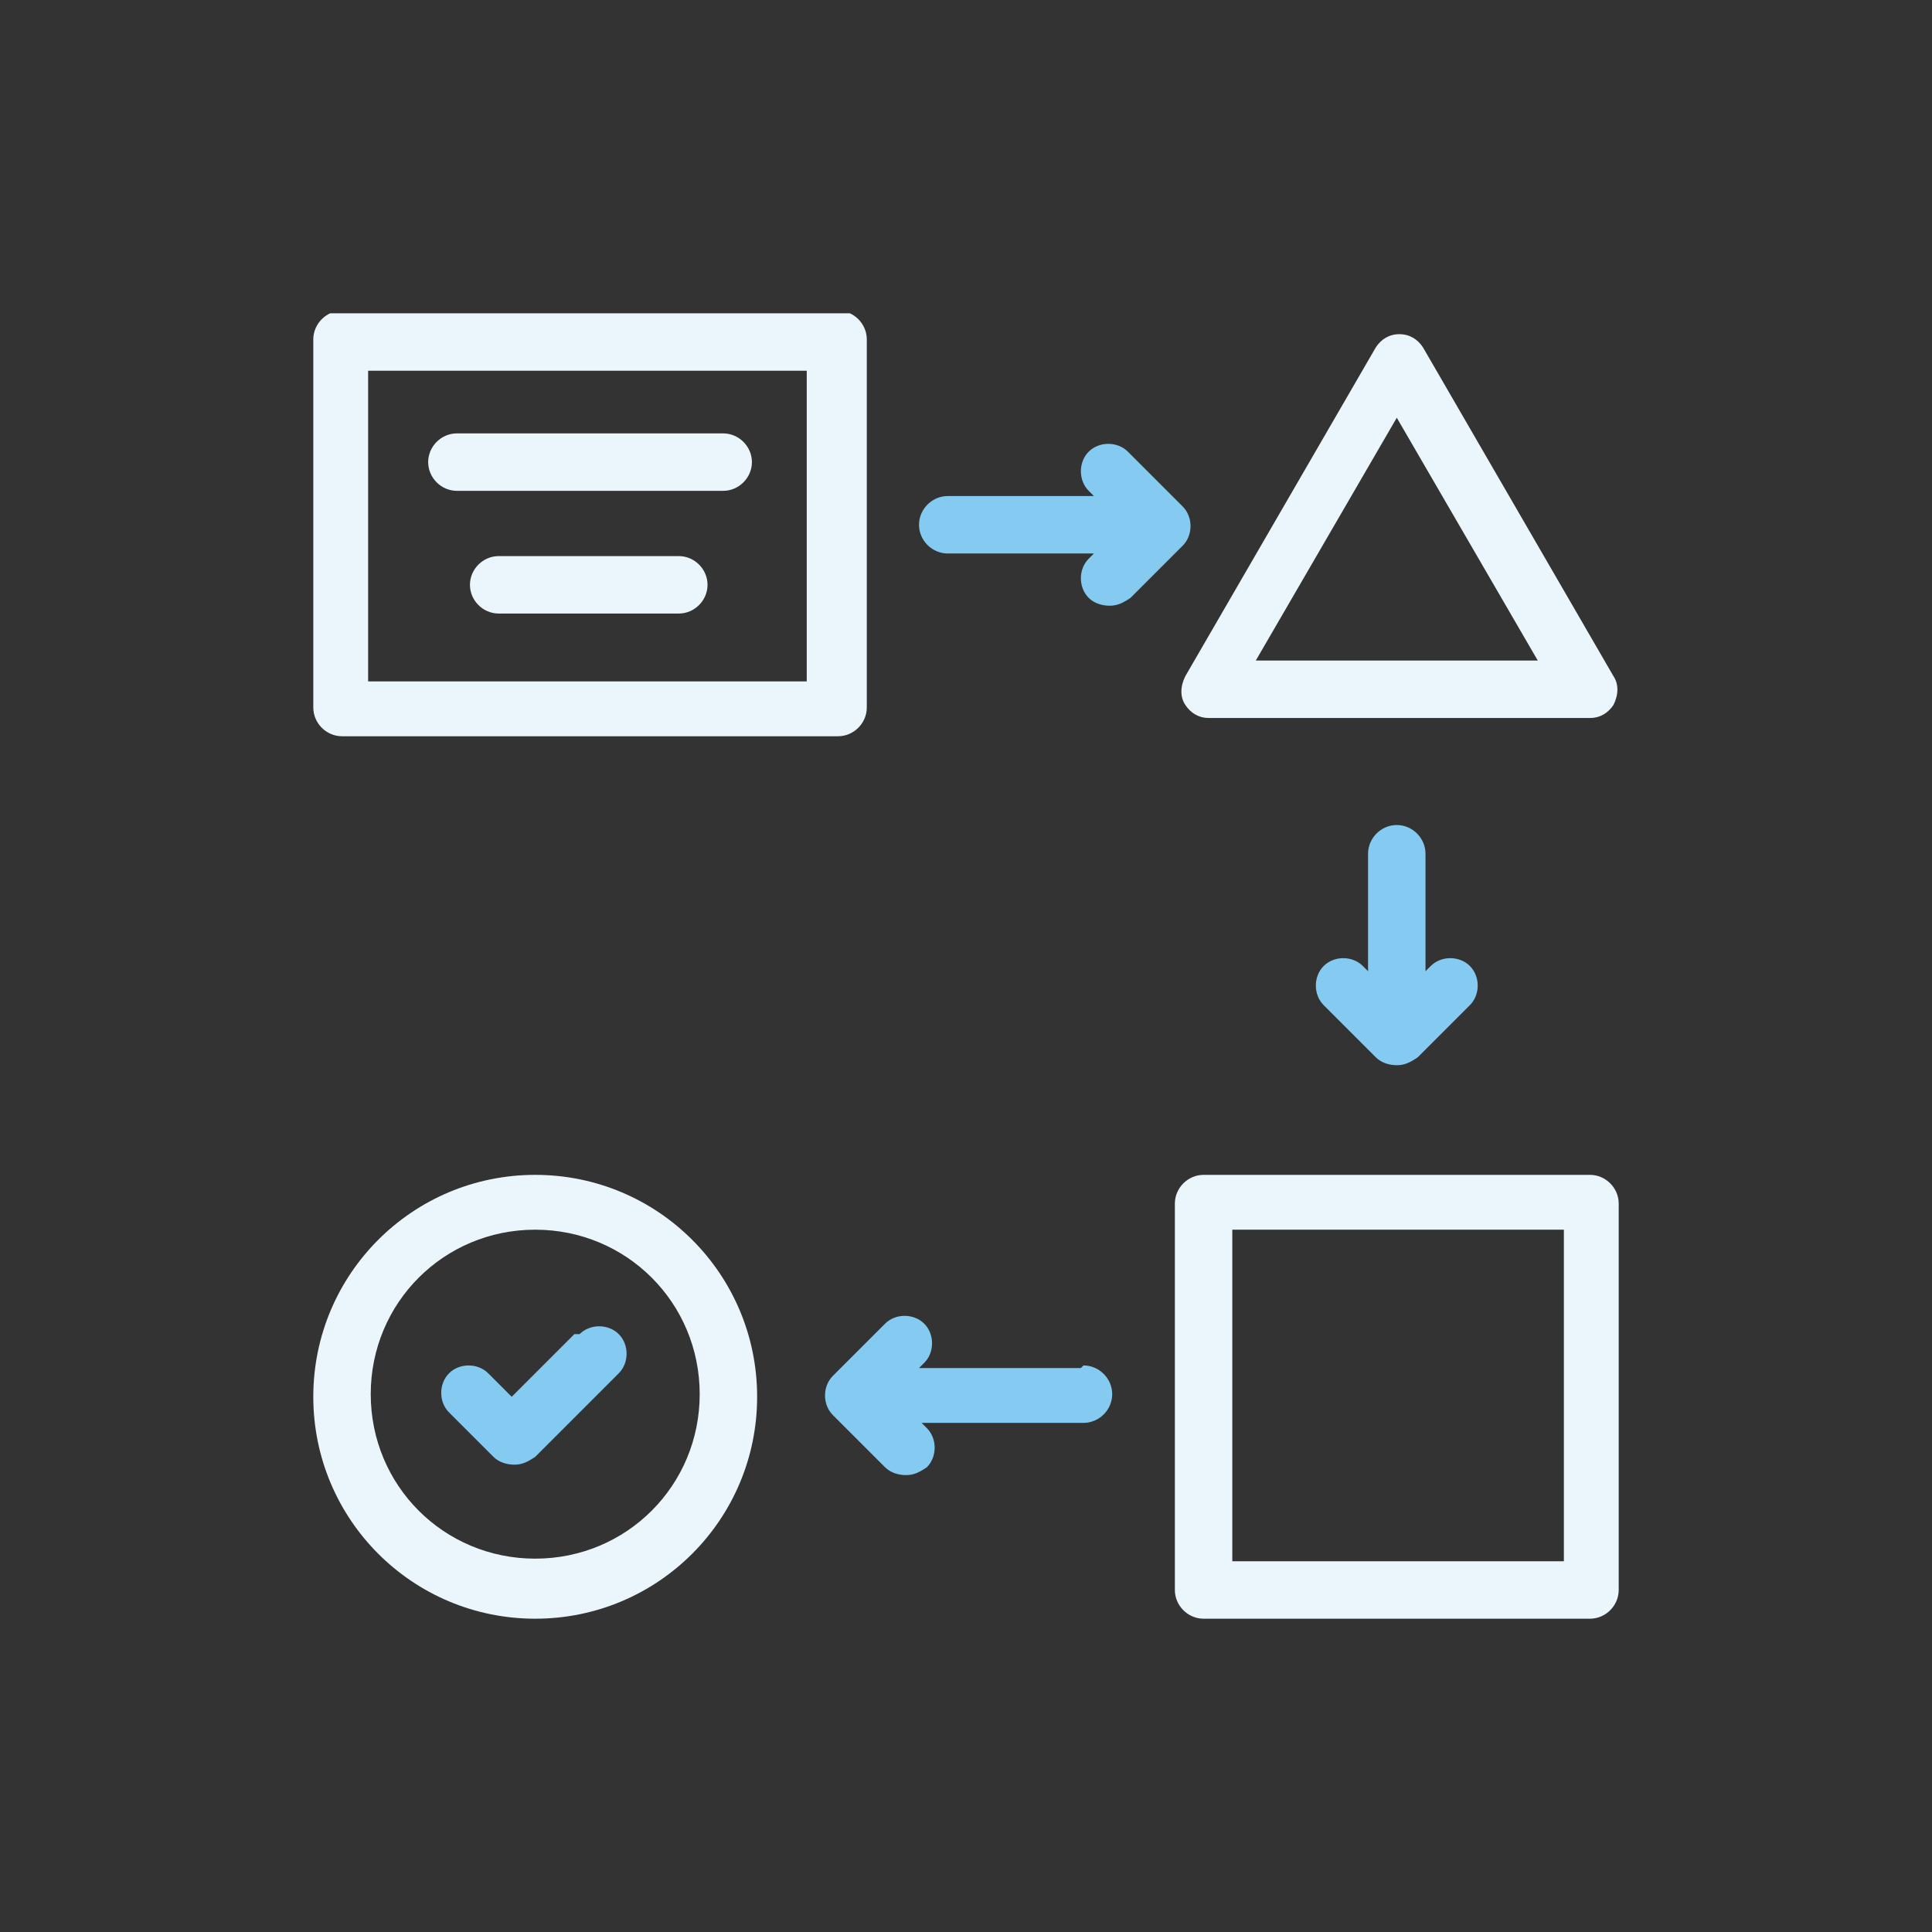
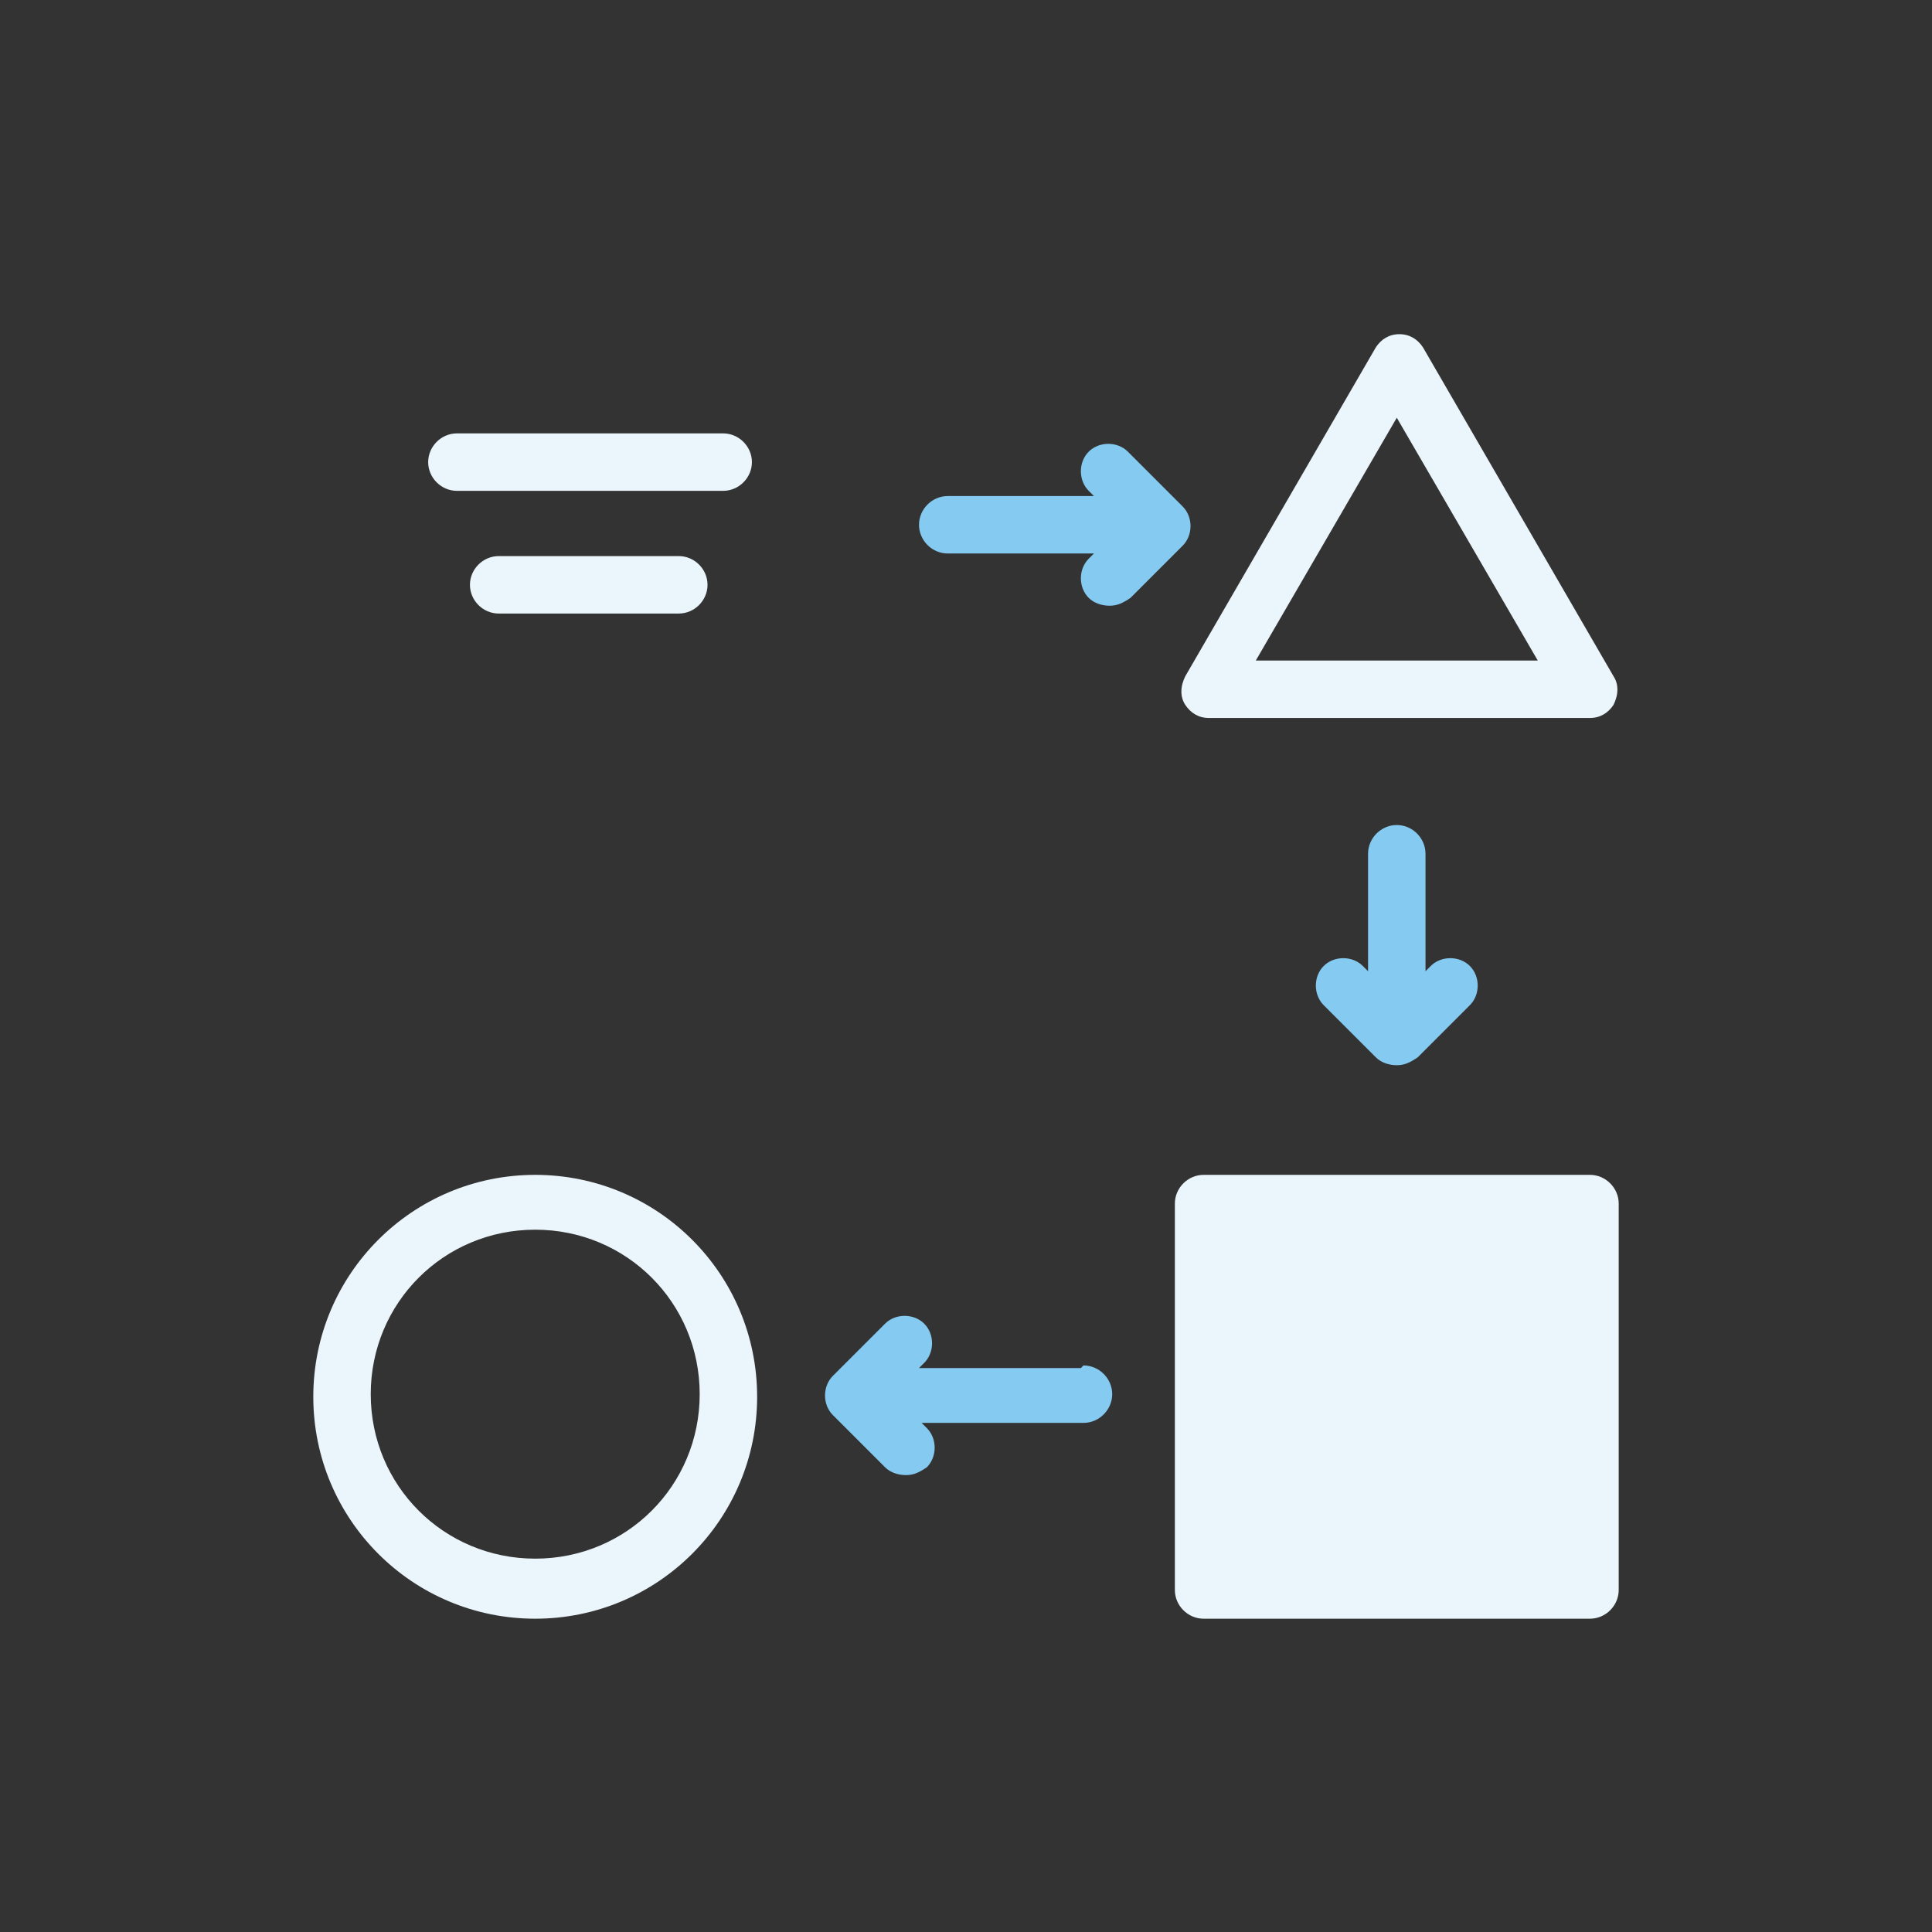
<svg xmlns="http://www.w3.org/2000/svg" id="Ebene_1" version="1.1" viewBox="0 0 74 74">
  <rect x="0" y="0" width="74" height="74" fill="#333333" stroke="none" />
  <defs>
    <style>
      .st0 {
        fill: none;
      }

      .st1 {
        fill: #ebf6fc;
      }

      .st2 {
        clip-path: url(#clippath);
      }

      .st3 {
        fill: #85caf1;
      }
    </style>
    <clipPath id="clippath">
      <rect class="st0" x="12" y="12" width="50" height="50" />
    </clipPath>
  </defs>
  <g class="st2">
    <g>
-       <path class="st1" d="M32.1,28.2H13.1c-.6,0-1.1-.5-1.1-1.1v-14.1c0-.6.5-1.1,1.1-1.1h19c.6,0,1.1.5,1.1,1.1v14.1c0,.6-.5,1.1-1.1,1.1ZM14.1,26.1h16.8v-11.9H14.1v11.9Z" />
      <path class="st1" d="M20.5,62c-4.7,0-8.5-3.8-8.5-8.5s3.8-8.5,8.5-8.5,8.5,3.8,8.5,8.5-3.8,8.5-8.5,8.5ZM20.5,47.1c-3.5,0-6.3,2.8-6.3,6.3s2.8,6.3,6.3,6.3,6.3-2.8,6.3-6.3-2.8-6.3-6.3-6.3Z" />
      <path class="st3" d="M43.2,17.3c-.4-.4-1.1-.4-1.5,0-.4.4-.4,1.1,0,1.5l.2.2h-5.6c-.6,0-1.1.5-1.1,1.1s.5,1.1,1.1,1.1h5.6l-.2.2c-.4.4-.4,1.1,0,1.5.2.2.5.3.8.3s.5-.1.8-.3l2-2c.4-.4.4-1.1,0-1.5l-2-2Z" />
      <path class="st3" d="M41.4,52.4h-6.2l.2-.2c.4-.4.4-1.1,0-1.5-.4-.4-1.1-.4-1.5,0l-2,2c-.4.4-.4,1.1,0,1.5l2,2c.2.2.5.3.8.3s.5-.1.8-.3c.4-.4.4-1.1,0-1.5l-.2-.2h6.2c.6,0,1.1-.5,1.1-1.1s-.5-1.1-1.1-1.1Z" />
      <path class="st3" d="M56.3,37c-.4-.4-1.1-.4-1.5,0l-.2.2v-4.5c0-.6-.5-1.1-1.1-1.1s-1.1.5-1.1,1.1v4.5l-.2-.2c-.4-.4-1.1-.4-1.5,0-.4.4-.4,1.1,0,1.5l2,2c.2.2.5.3.8.3s.5-.1.8-.3l2-2c.4-.4.4-1.1,0-1.5Z" />
-       <path class="st3" d="M22,51.1l-2.4,2.4-.9-.9c-.4-.4-1.1-.4-1.5,0-.4.4-.4,1.1,0,1.5l1.7,1.7c.2.2.5.3.8.3s.5-.1.8-.3l3.2-3.2c.4-.4.4-1.1,0-1.5-.4-.4-1.1-.4-1.5,0Z" />
      <path class="st1" d="M27.7,18.8h-10.2c-.6,0-1.1-.5-1.1-1.1s.5-1.1,1.1-1.1h10.2c.6,0,1.1.5,1.1,1.1s-.5,1.1-1.1,1.1Z" />
      <path class="st1" d="M26,23.5h-6.9c-.6,0-1.1-.5-1.1-1.1s.5-1.1,1.1-1.1h6.9c.6,0,1.1.5,1.1,1.1s-.5,1.1-1.1,1.1Z" />
      <path class="st1" d="M60.8,27.5h-14.5c-.4,0-.7-.2-.9-.5s-.2-.7,0-1.1l7.3-12.6c.2-.3.5-.5.9-.5s.7.2.9.5l7.3,12.6c.2.3.2.7,0,1.1-.2.3-.5.5-.9.5ZM48.1,25.3h10.8l-5.4-9.3-5.4,9.3Z" />
-       <path class="st1" d="M60.9,62h-14.8c-.6,0-1.1-.5-1.1-1.1v-14.8c0-.6.5-1.1,1.1-1.1h14.8c.6,0,1.1.5,1.1,1.1v14.8c0,.6-.5,1.1-1.1,1.1ZM47.2,59.8h12.7v-12.7h-12.7v12.7Z" />
+       <path class="st1" d="M60.9,62h-14.8c-.6,0-1.1-.5-1.1-1.1v-14.8c0-.6.5-1.1,1.1-1.1h14.8c.6,0,1.1.5,1.1,1.1v14.8c0,.6-.5,1.1-1.1,1.1ZM47.2,59.8h12.7v-12.7v12.7Z" />
    </g>
  </g>
</svg>